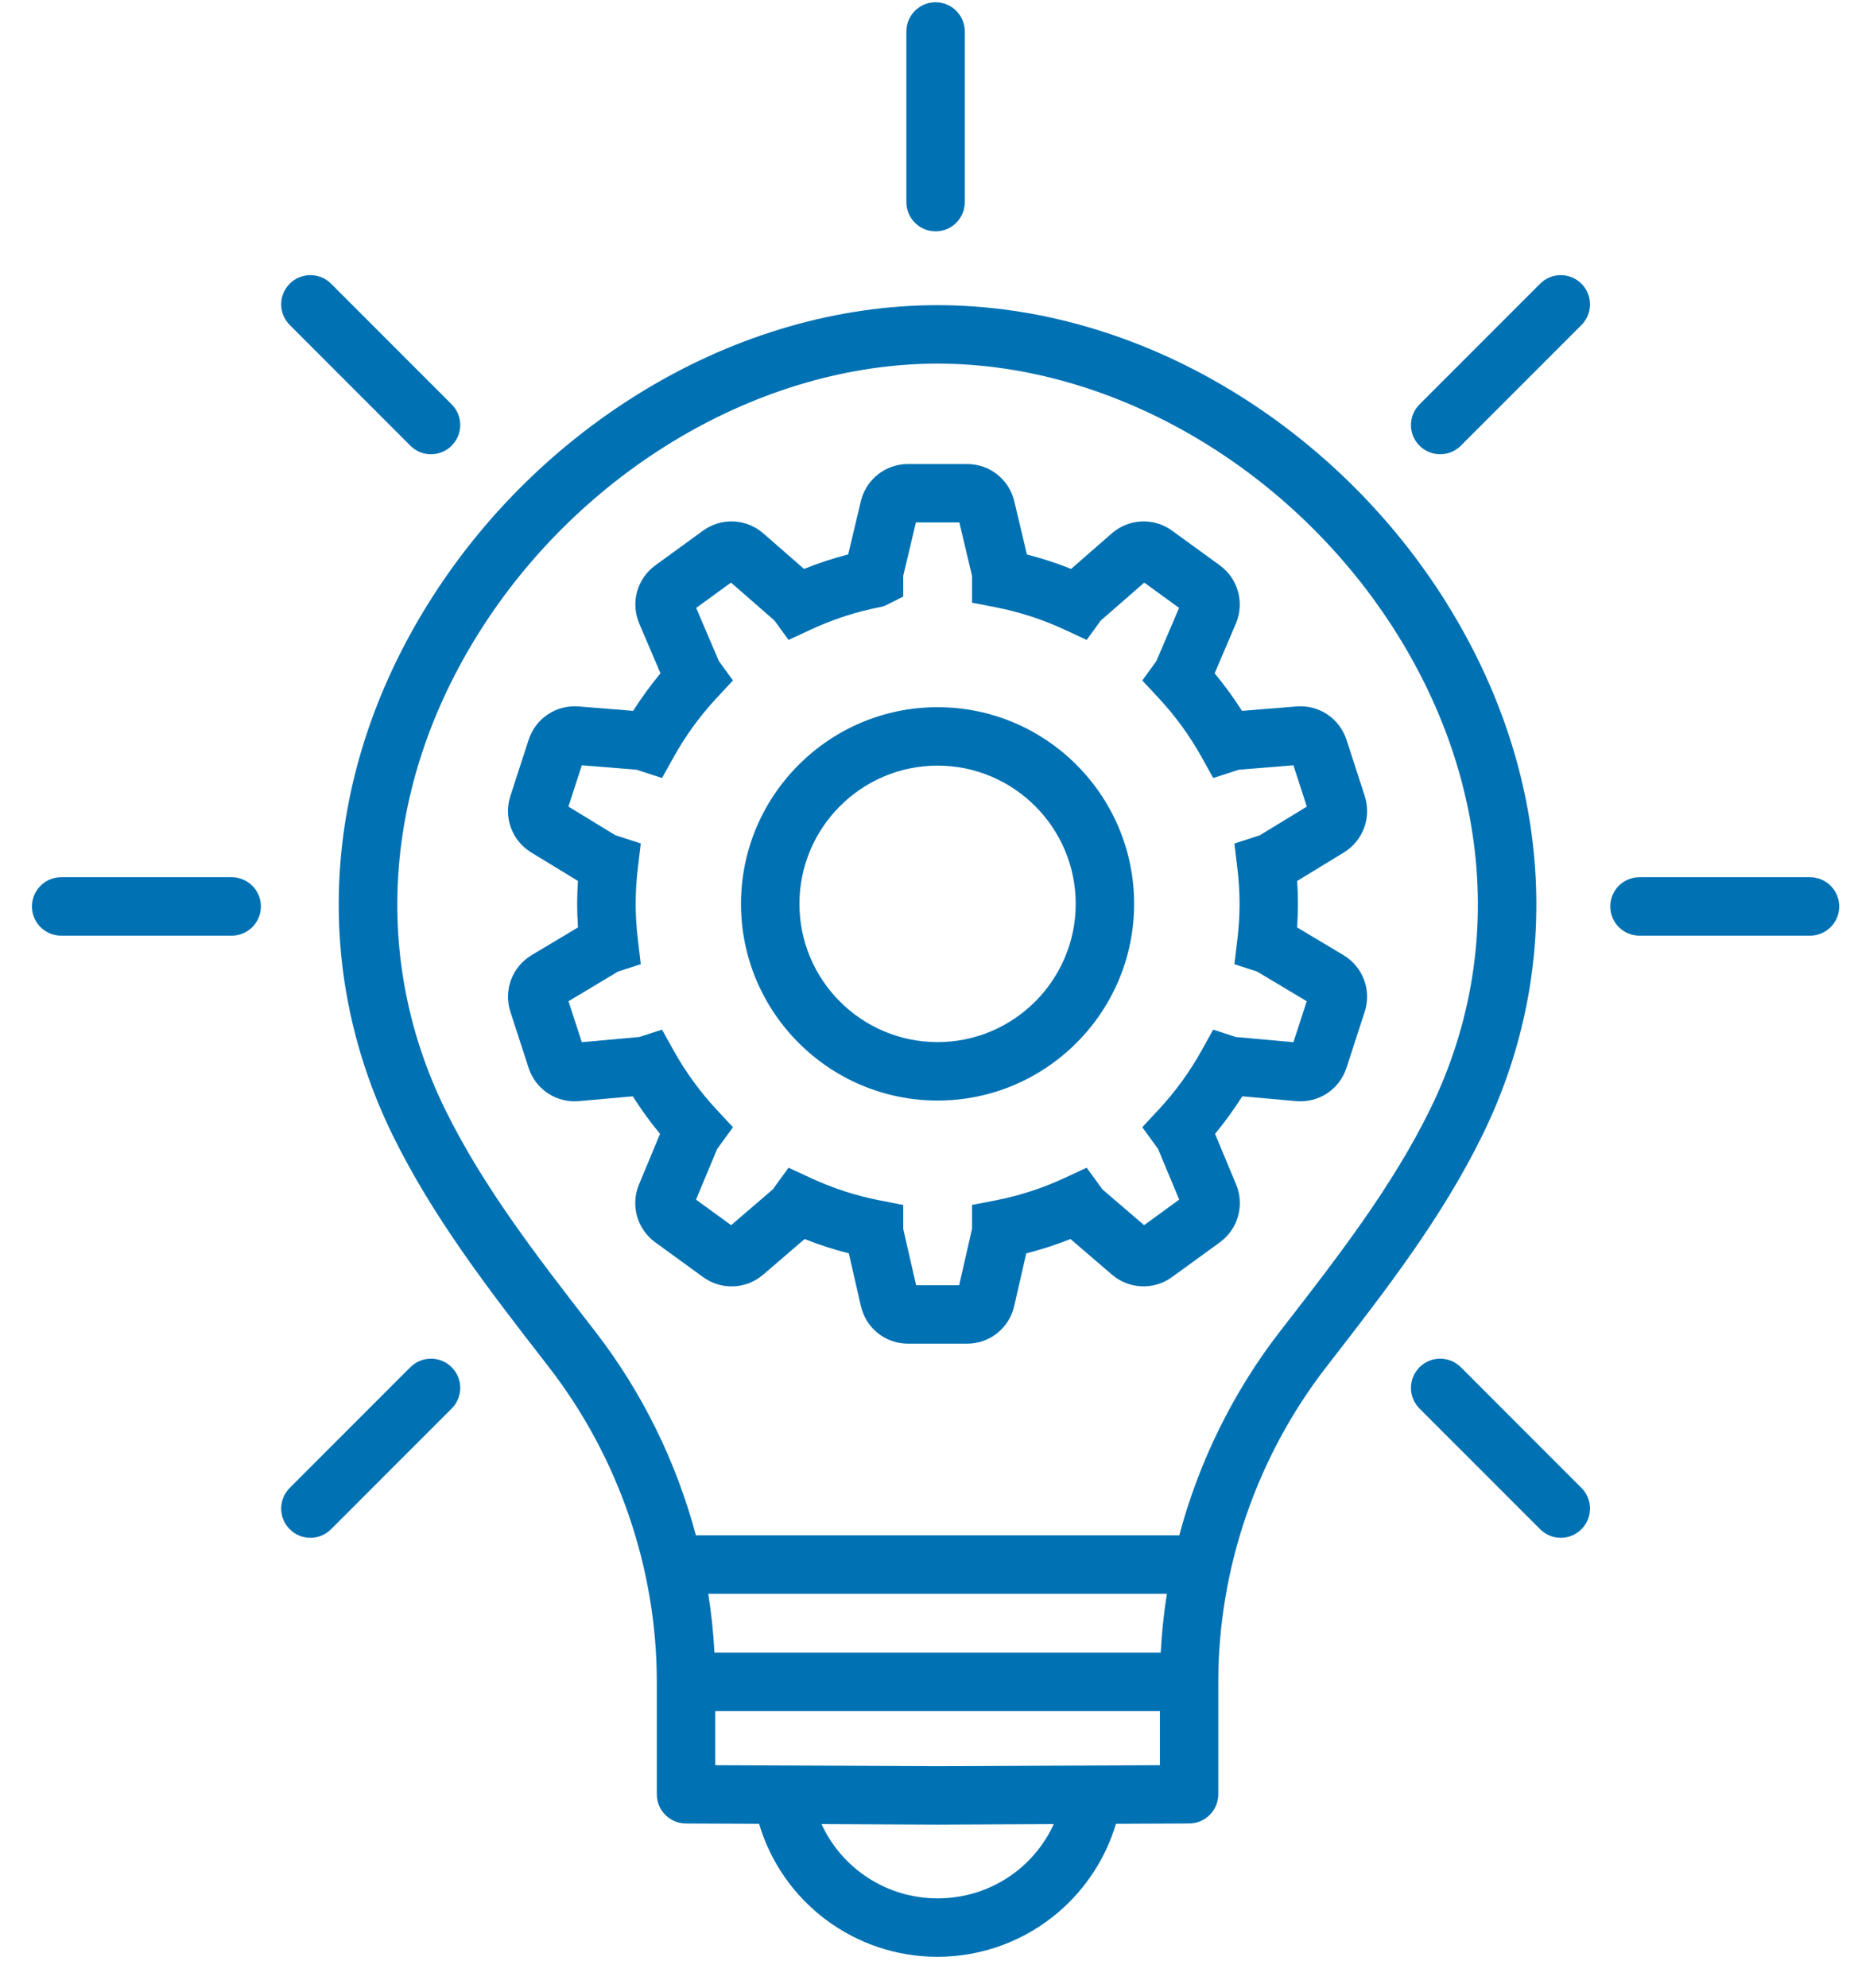
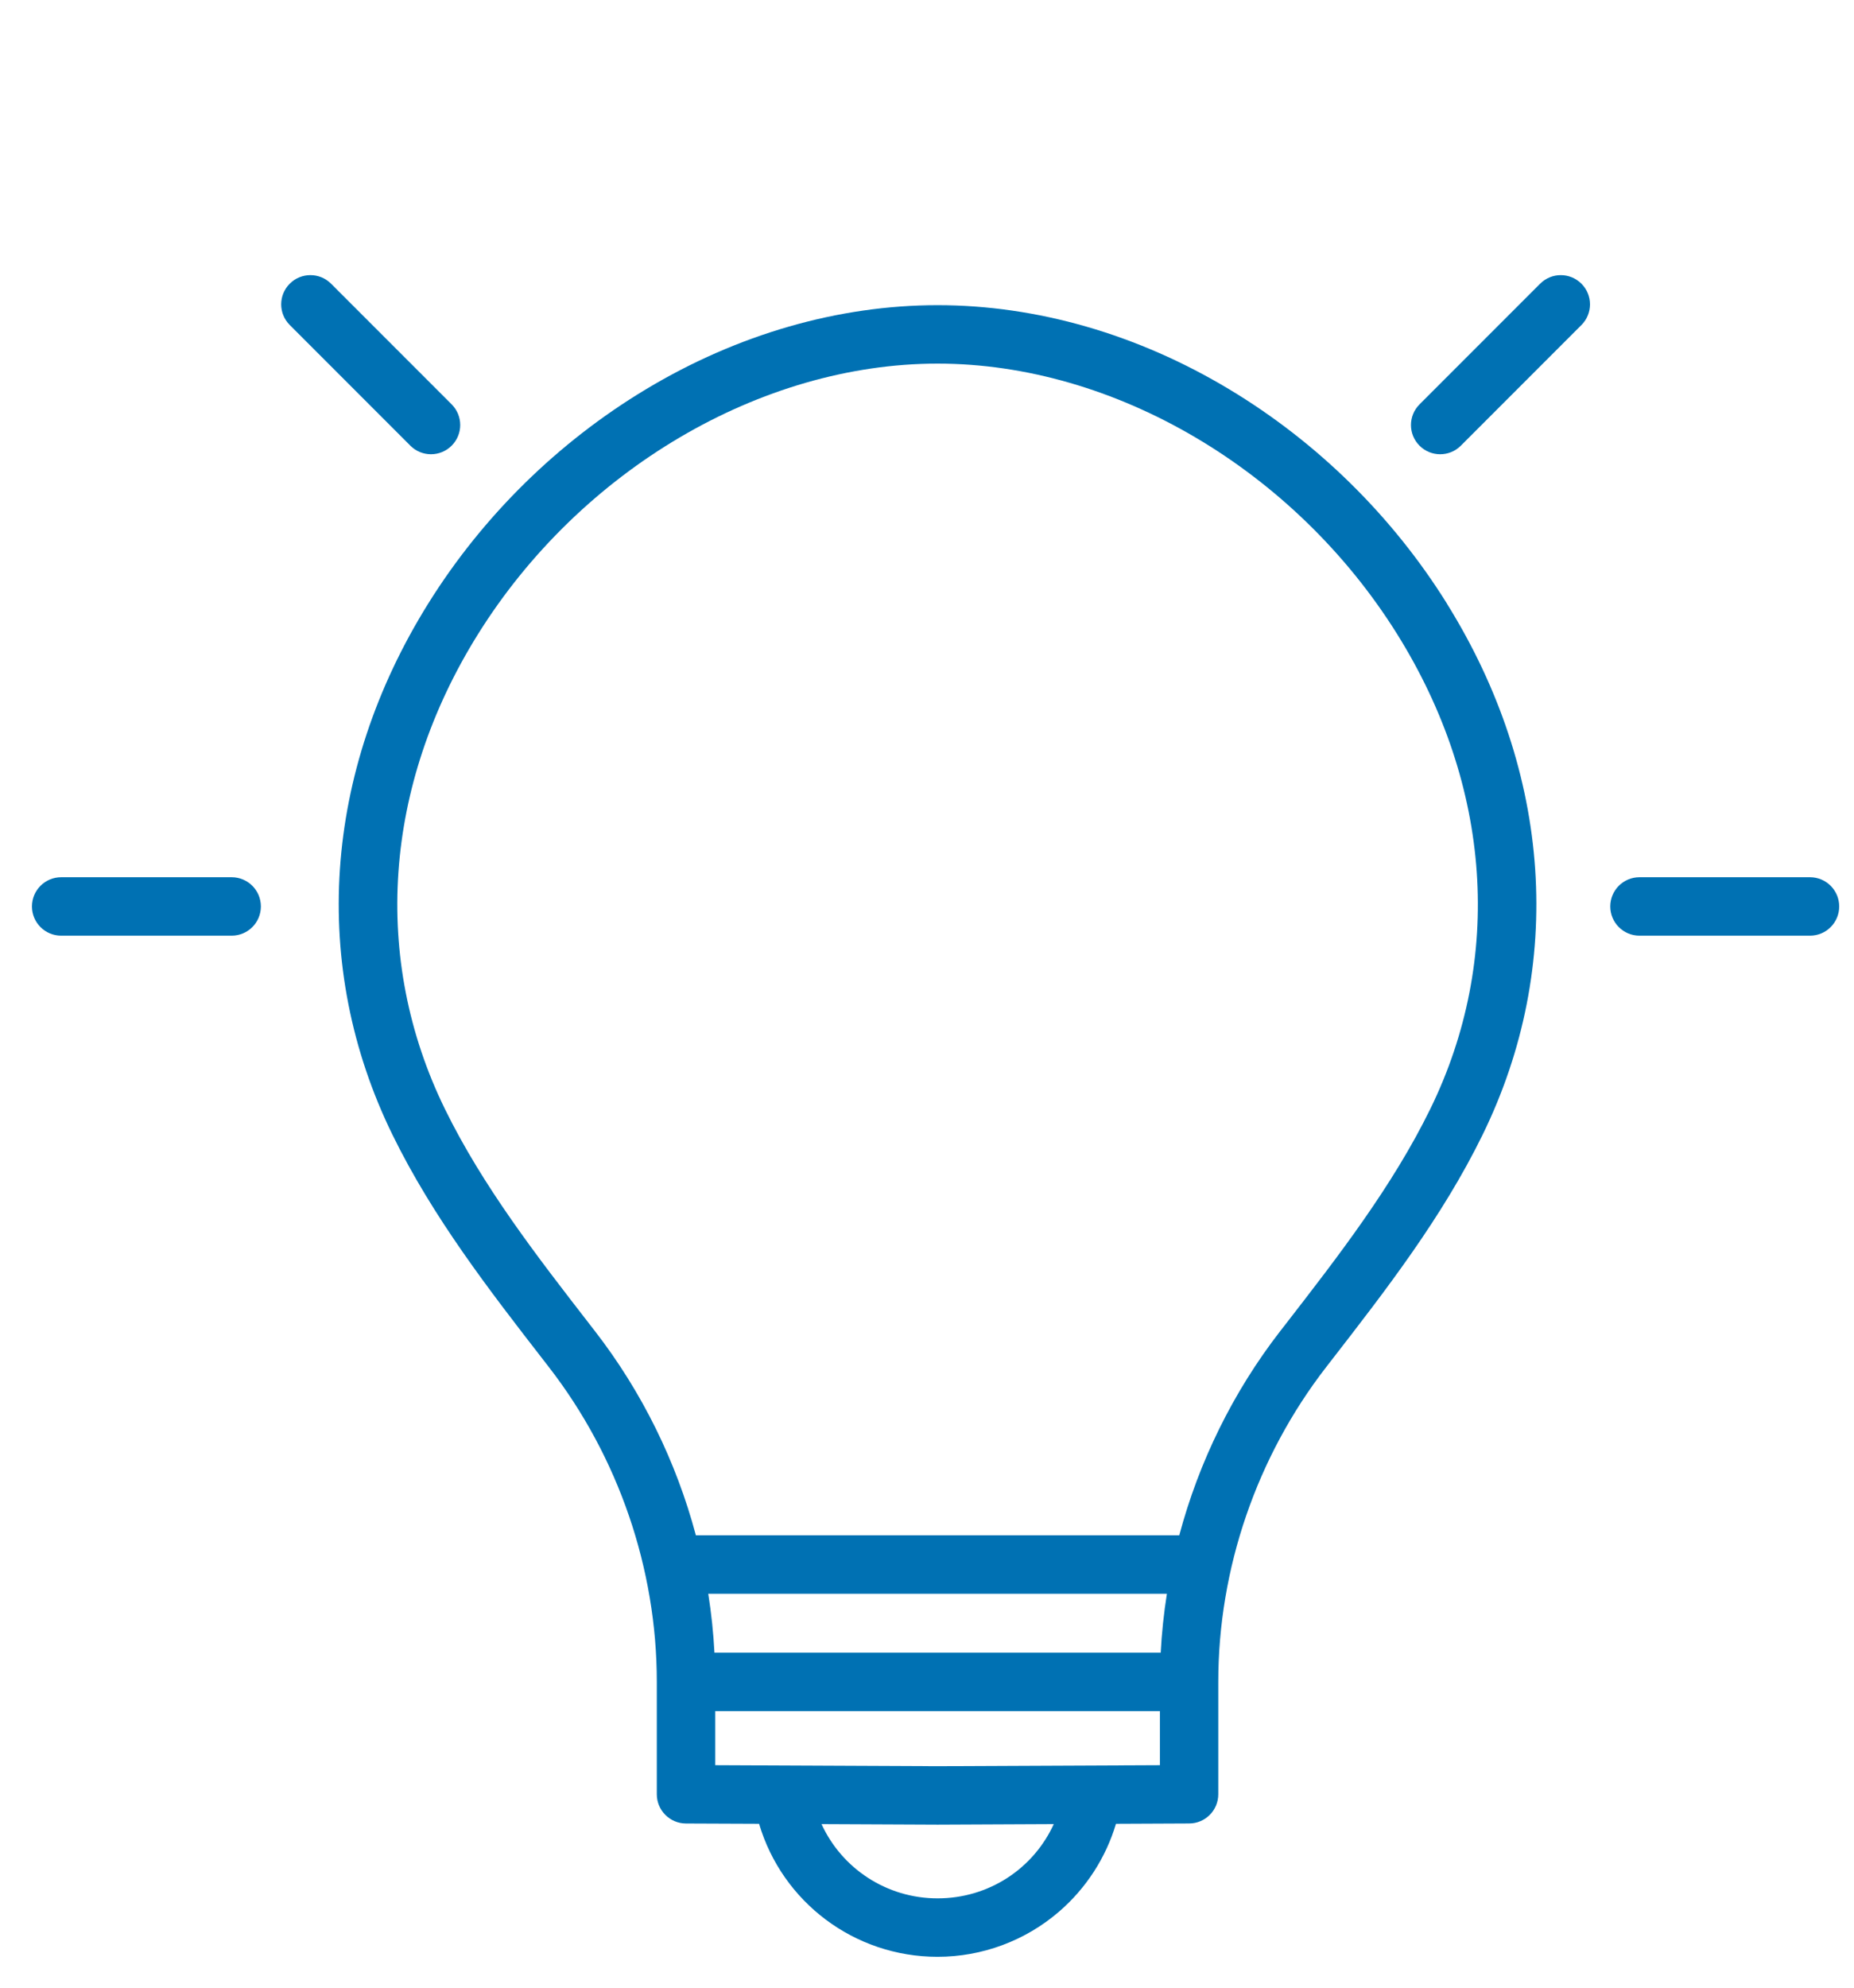
<svg xmlns="http://www.w3.org/2000/svg" width="56" height="60" viewBox="0 0 56 60" fill="none">
  <g clip-path="url(#clip0_1472_26530)">
    <path d="M43.703 18.217C42.06 15.583 39.786 13.347 37.127 11.75C34.363 10.09 31.317 9.212 28.319 9.212C25.322 9.212 22.276 10.09 19.512 11.75C16.853 13.347 14.579 15.583 12.936 18.217C9.755 23.316 9.361 29.16 11.854 34.253C13.077 36.75 14.778 38.945 16.424 41.067L16.579 41.267C18.681 43.979 19.839 47.354 19.839 50.77V54.162C19.839 54.647 20.232 55.041 20.717 55.044L22.928 55.053C23.628 57.413 25.803 59.068 28.319 59.068C29.665 59.068 30.967 58.584 31.986 57.707C32.806 57.001 33.402 56.077 33.708 55.053L35.92 55.043C36.406 55.041 36.798 54.647 36.798 54.161V50.77C36.798 47.354 37.956 43.978 40.058 41.266L40.213 41.066C41.859 38.944 43.561 36.749 44.783 34.252C47.276 29.16 46.882 23.316 43.701 18.217L43.703 18.217ZM35.059 49.888H21.58C21.549 49.292 21.486 48.698 21.393 48.109H35.246C35.153 48.698 35.09 49.292 35.059 49.888ZM28.32 57.304C26.782 57.304 25.43 56.404 24.814 55.062L28.316 55.078H28.324L31.829 55.062C31.215 56.406 29.868 57.304 28.32 57.304ZM28.32 53.314L21.604 53.284V51.652H35.035V53.284L28.32 53.314ZM43.201 33.477C42.057 35.812 40.412 37.934 38.821 39.986L38.665 40.186C37.245 42.019 36.213 44.123 35.62 46.344H21.019C20.426 44.123 19.394 42.019 17.974 40.186L17.819 39.986C16.228 37.934 14.582 35.812 13.439 33.477C11.219 28.944 11.582 23.722 14.433 19.151C17.531 14.185 22.982 10.976 28.32 10.976C33.658 10.976 39.108 14.185 42.207 19.151C45.058 23.722 45.42 28.944 43.201 33.477Z" fill="#0071B3" />
-     <path d="M41.222 24.029L40.672 22.334C40.461 21.684 39.838 21.269 39.158 21.325L37.514 21.458C37.264 21.064 36.987 20.685 36.688 20.325L37.328 18.826C37.598 18.193 37.398 17.468 36.841 17.063L35.406 16.021C34.849 15.616 34.097 15.65 33.579 16.103L32.353 17.173C31.917 16.999 31.471 16.854 31.018 16.738L30.637 15.134C30.479 14.47 29.893 14.007 29.21 14.007H27.428C26.745 14.007 26.159 14.471 26.001 15.134L25.62 16.736C25.168 16.852 24.722 16.998 24.285 17.173L23.059 16.103C22.54 15.65 21.789 15.616 21.232 16.021L19.797 17.064C19.239 17.468 19.04 18.193 19.31 18.826L19.95 20.325C19.651 20.685 19.375 21.063 19.124 21.458L17.48 21.325C16.801 21.269 16.178 21.684 15.967 22.333L15.416 24.028C15.205 24.677 15.465 25.379 16.048 25.734L17.456 26.592C17.441 26.826 17.433 27.057 17.433 27.284C17.433 27.511 17.441 27.753 17.458 27.995L16.059 28.831C15.469 29.185 15.204 29.889 15.417 30.544L15.965 32.231C16.178 32.886 16.805 33.3 17.491 33.238L19.113 33.093C19.363 33.488 19.639 33.867 19.937 34.227L19.302 35.751C19.039 36.38 19.241 37.101 19.794 37.502L21.235 38.549C21.787 38.951 22.534 38.92 23.052 38.476L24.303 37.402C24.739 37.575 25.185 37.719 25.639 37.834L26.002 39.421C26.155 40.092 26.743 40.561 27.432 40.561H29.206C29.894 40.561 30.482 40.092 30.635 39.421L30.998 37.834C31.452 37.719 31.899 37.575 32.334 37.401L33.585 38.475C34.102 38.919 34.85 38.95 35.402 38.549L36.844 37.502C37.396 37.1 37.598 36.38 37.335 35.75L36.7 34.227C36.998 33.867 37.273 33.487 37.523 33.093L39.146 33.238C39.832 33.299 40.459 32.885 40.672 32.23L41.22 30.543C41.433 29.889 41.169 29.185 40.578 28.831L39.179 27.995C39.195 27.753 39.204 27.516 39.204 27.284C39.204 27.052 39.196 26.827 39.18 26.593L40.589 25.734C41.172 25.379 41.432 24.677 41.221 24.029H41.222ZM38.056 25.213L37.285 25.463L37.372 26.183C37.418 26.567 37.441 26.927 37.441 27.284C37.441 27.64 37.418 28.001 37.372 28.385L37.285 29.105L37.972 29.328L39.47 30.224L39.068 31.46L37.331 31.304L36.645 31.081L36.292 31.715C35.935 32.356 35.499 32.955 34.998 33.494L34.503 34.026L34.98 34.682L35.618 36.212L34.557 36.983L33.299 35.903L32.823 35.248L32.164 35.554C31.497 35.865 30.793 36.094 30.073 36.234L29.36 36.372V37.095L28.971 38.796H27.671L27.282 37.095V36.373L26.568 36.234C25.848 36.093 25.144 35.865 24.477 35.554L23.818 35.248L23.342 35.903L22.084 36.983L21.023 36.212L21.662 34.682L22.139 34.026L21.644 33.494C21.142 32.954 20.706 32.356 20.349 31.714L19.996 31.081L19.31 31.303L17.573 31.459L17.171 30.223L18.668 29.327L19.355 29.104L19.269 28.383C19.223 28 19.2 27.64 19.2 27.283C19.2 26.926 19.223 26.556 19.268 26.182L19.355 25.461L18.585 25.211L17.169 24.348L17.574 23.101L19.227 23.235L19.996 23.485L20.349 22.851C20.707 22.209 21.142 21.61 21.644 21.072L22.139 20.54L21.713 19.955L21.028 18.35L22.08 17.586L23.394 18.733L23.818 19.317L24.477 19.011C25.149 18.698 25.853 18.468 26.568 18.329L26.708 18.295L27.282 18.008V17.382L27.665 15.769H28.977L29.36 17.382V18.192L30.073 18.331C30.794 18.471 31.497 18.7 32.165 19.011L32.823 19.317L33.247 18.733L34.562 17.586L35.614 18.35L34.928 19.955L34.503 20.541L34.998 21.072C35.5 21.611 35.936 22.21 36.293 22.851L36.646 23.485L37.415 23.235L39.068 23.101L39.473 24.348L38.057 25.211L38.056 25.213Z" fill="#0071B3" />
-     <path d="M28.319 21.347C25.046 21.347 22.382 24.01 22.382 27.284C22.382 30.558 25.046 33.221 28.319 33.221C31.593 33.221 34.256 30.558 34.256 27.284C34.256 24.01 31.593 21.347 28.319 21.347ZM28.319 31.457C26.018 31.457 24.147 29.585 24.147 27.284C24.147 24.983 26.019 23.111 28.319 23.111C30.62 23.111 32.492 24.983 32.492 27.284C32.492 29.585 30.62 31.457 28.319 31.457Z" fill="#0071B3" />
-     <path d="M28.259 6.984C28.746 6.984 29.141 6.589 29.141 6.102V0.95C29.141 0.463 28.746 0.068 28.259 0.068C27.772 0.068 27.377 0.463 27.377 0.95V6.101C27.377 6.588 27.772 6.983 28.259 6.983V6.984Z" fill="#0071B3" />
-     <path d="M44.124 41.271C43.78 40.927 43.222 40.927 42.877 41.271C42.532 41.616 42.532 42.174 42.877 42.519L46.52 46.161C46.692 46.334 46.918 46.42 47.144 46.42C47.37 46.42 47.595 46.334 47.767 46.161C48.112 45.817 48.112 45.258 47.767 44.914L44.125 41.271H44.124Z" fill="#0071B3" />
    <path d="M12.394 13.453C12.566 13.625 12.792 13.712 13.018 13.712C13.244 13.712 13.47 13.625 13.642 13.453C13.987 13.109 13.987 12.55 13.642 12.206L9.999 8.563C9.655 8.219 9.097 8.219 8.752 8.563C8.407 8.908 8.407 9.466 8.752 9.81L12.395 13.453H12.394Z" fill="#0071B3" />
    <path d="M54.672 26.48H49.52C49.033 26.48 48.638 26.875 48.638 27.362C48.638 27.849 49.033 28.244 49.52 28.244H54.672C55.159 28.244 55.553 27.849 55.553 27.362C55.553 26.875 55.159 26.48 54.672 26.48Z" fill="#0071B3" />
    <path d="M6.998 26.48H1.847C1.36 26.48 0.965 26.875 0.965 27.362C0.965 27.849 1.36 28.244 1.847 28.244H6.998C7.485 28.244 7.88 27.849 7.88 27.362C7.88 26.875 7.485 26.48 6.998 26.48Z" fill="#0071B3" />
    <path d="M46.519 8.564L42.877 12.206C42.532 12.551 42.532 13.109 42.877 13.454C43.049 13.626 43.274 13.712 43.5 13.712C43.727 13.712 43.952 13.626 44.124 13.454L47.767 9.811C48.112 9.466 48.112 8.908 47.767 8.564C47.422 8.219 46.864 8.219 46.52 8.564H46.519Z" fill="#0071B3" />
-     <path d="M12.394 41.271L8.752 44.914C8.407 45.258 8.407 45.817 8.752 46.161C8.924 46.334 9.149 46.42 9.375 46.42C9.601 46.42 9.827 46.334 9.999 46.161L13.642 42.519C13.987 42.174 13.987 41.616 13.642 41.271C13.297 40.927 12.739 40.927 12.395 41.271H12.394Z" fill="#0071B3" />
  </g>
  <defs>
    <clipPath id="clip0_1472_26530">
      <rect width="54.588" height="59" fill="white" transform="translate(0.965 0.068)" />
    </clipPath>
  </defs>
</svg>